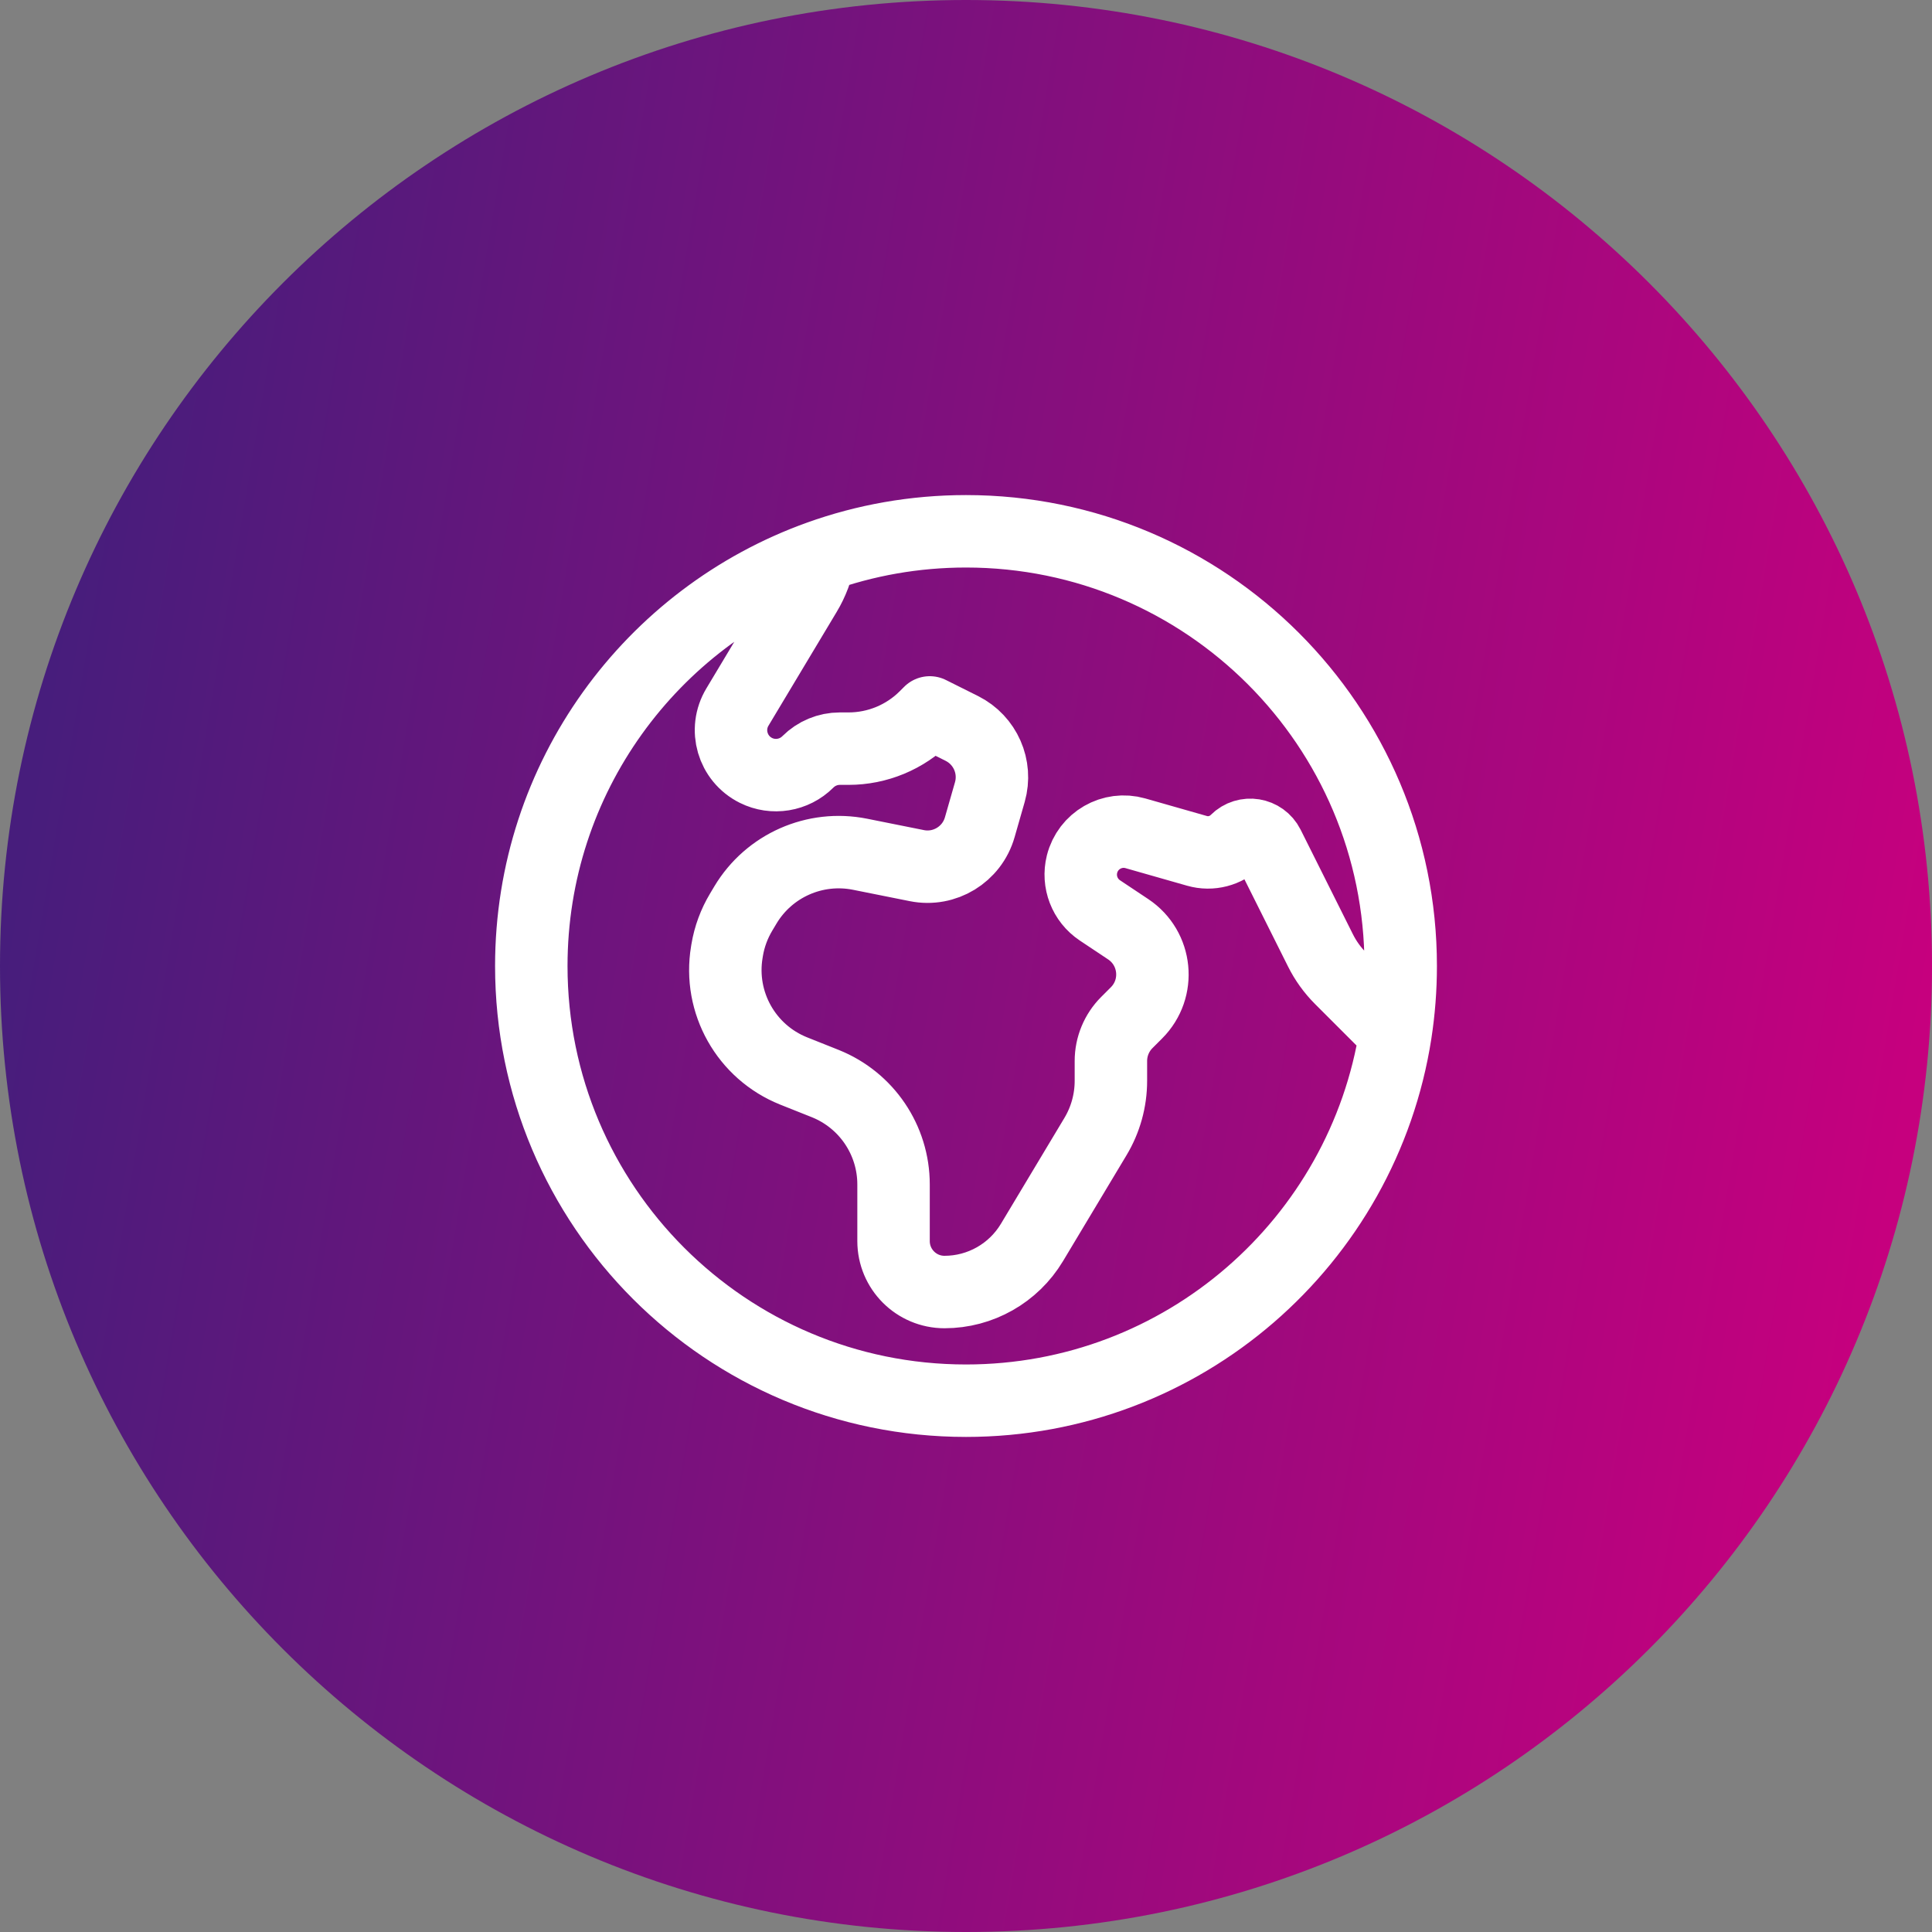
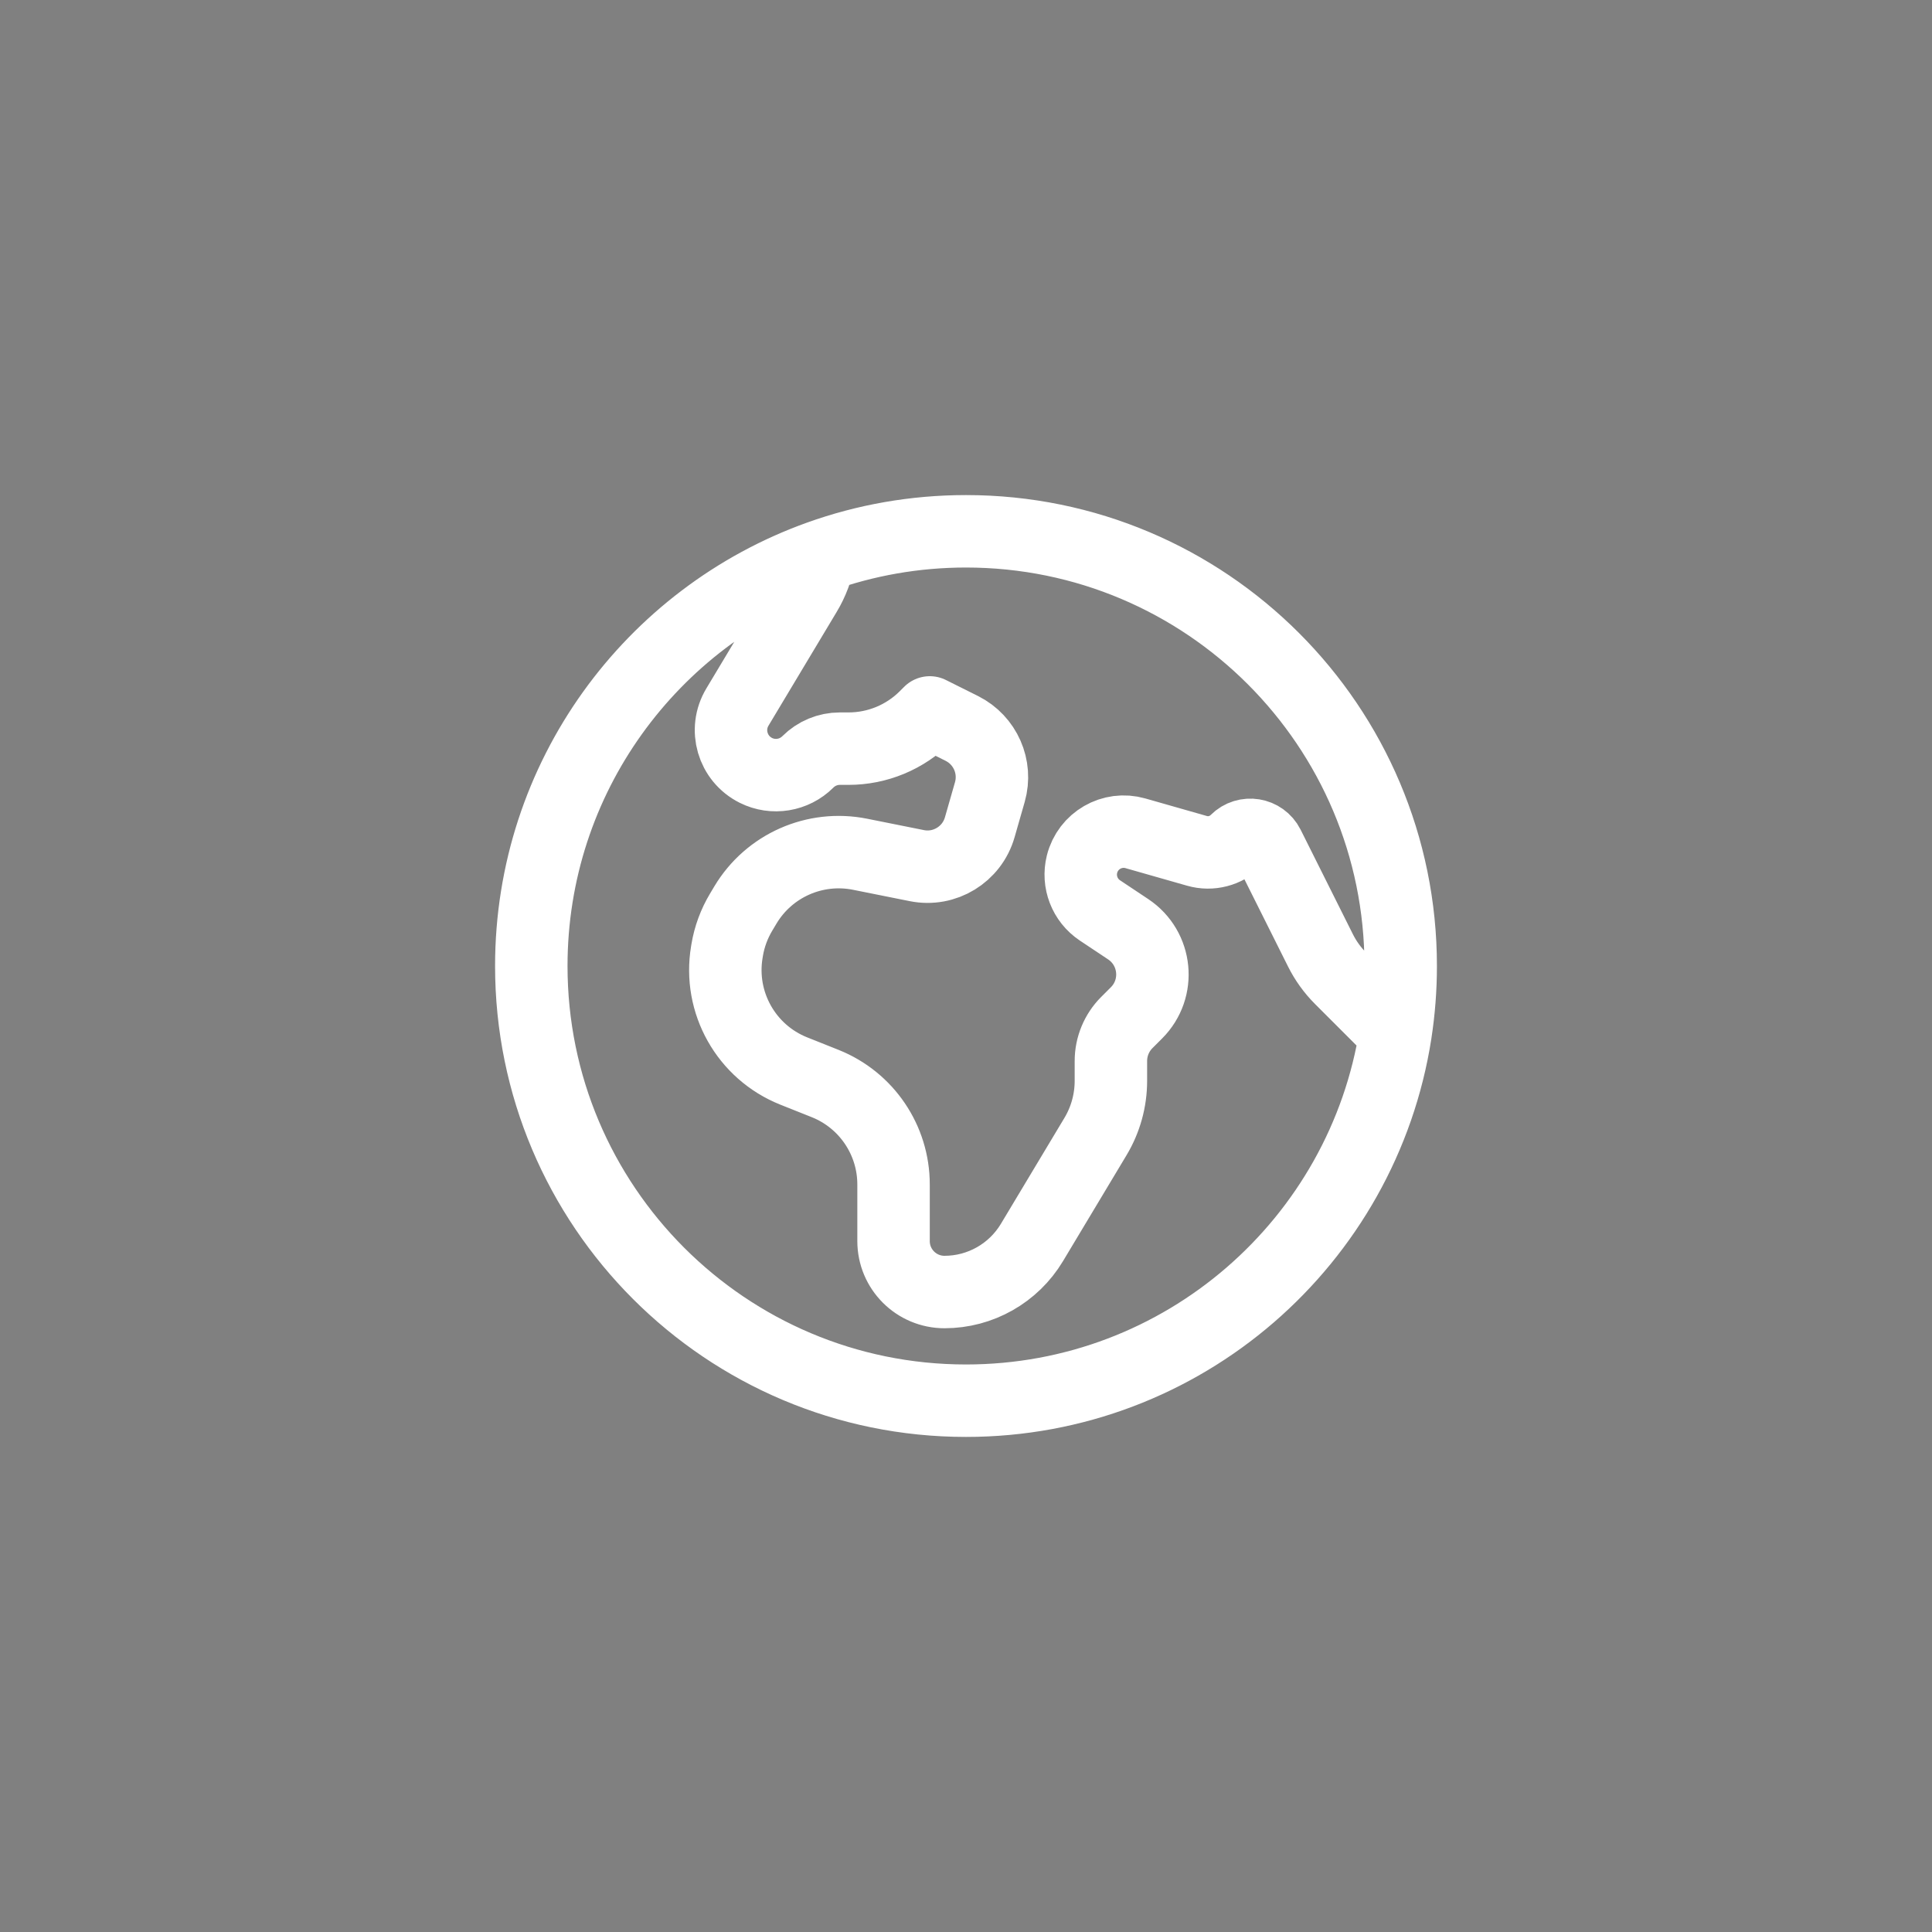
<svg xmlns="http://www.w3.org/2000/svg" width="40" height="40" viewBox="0 0 40 40" fill="none">
  <rect x="0" y="0" width="40" height="40" fill="#808080" stroke="none" />
-   <path d="M0 20C0 8.954 8.954 0 20 0C31.046 0 40 8.954 40 20C40 31.046 31.046 40 20 40C8.954 40 0 31.046 0 20Z" fill="url(#paint0_linear_5462_34438)" />
  <path d="M28.893 21.393L27.758 20.258C27.587 20.087 27.445 19.89 27.337 19.673L26.257 17.513C26.13 17.261 25.794 17.206 25.594 17.406C25.382 17.618 25.071 17.699 24.782 17.616L23.509 17.253C23.026 17.114 22.524 17.404 22.402 17.892C22.311 18.257 22.459 18.639 22.771 18.848L23.358 19.239C23.949 19.633 24.032 20.468 23.53 20.97L23.329 21.171C23.119 21.381 23 21.668 23 21.966V22.377C23 22.785 22.889 23.185 22.679 23.534L21.365 25.725C20.983 26.361 20.296 26.75 19.555 26.75C18.972 26.75 18.5 26.278 18.5 25.695V24.523C18.5 23.603 17.94 22.776 17.086 22.434L16.431 22.173C15.45 21.78 14.874 20.757 15.048 19.714L15.055 19.671C15.101 19.393 15.2 19.126 15.345 18.884L15.434 18.735C15.923 17.919 16.872 17.5 17.805 17.686L18.983 17.922C19.557 18.037 20.124 17.691 20.285 17.127L20.494 16.398C20.642 15.877 20.399 15.325 19.915 15.082L19.25 14.75L19.159 14.841C18.737 15.263 18.165 15.5 17.568 15.5H17.387C17.139 15.5 16.901 15.599 16.726 15.774C16.442 16.058 16.008 16.129 15.65 15.95C15.164 15.707 14.988 15.103 15.268 14.638L16.679 12.284C16.82 12.05 16.916 11.792 16.965 11.525M28.893 21.393C28.963 20.939 29 20.474 29 20C29 15.029 24.971 11 20 11C18.935 11 17.913 11.185 16.965 11.525M28.893 21.393C28.223 25.702 24.497 29 20 29C15.029 29 11 24.971 11 20C11 16.095 13.488 12.77 16.965 11.525" stroke="white" stroke-width="1.5" stroke-linecap="round" stroke-linejoin="round" />
  <defs>
    <linearGradient id="paint0_linear_5462_34438" x1="40" y1="20" x2="1.1" y2="13.46" gradientUnits="userSpaceOnUse">
      <stop stop-color="#C6007E" />
      <stop offset="1" stop-color="#471D7C" />
    </linearGradient>
  </defs>
</svg>